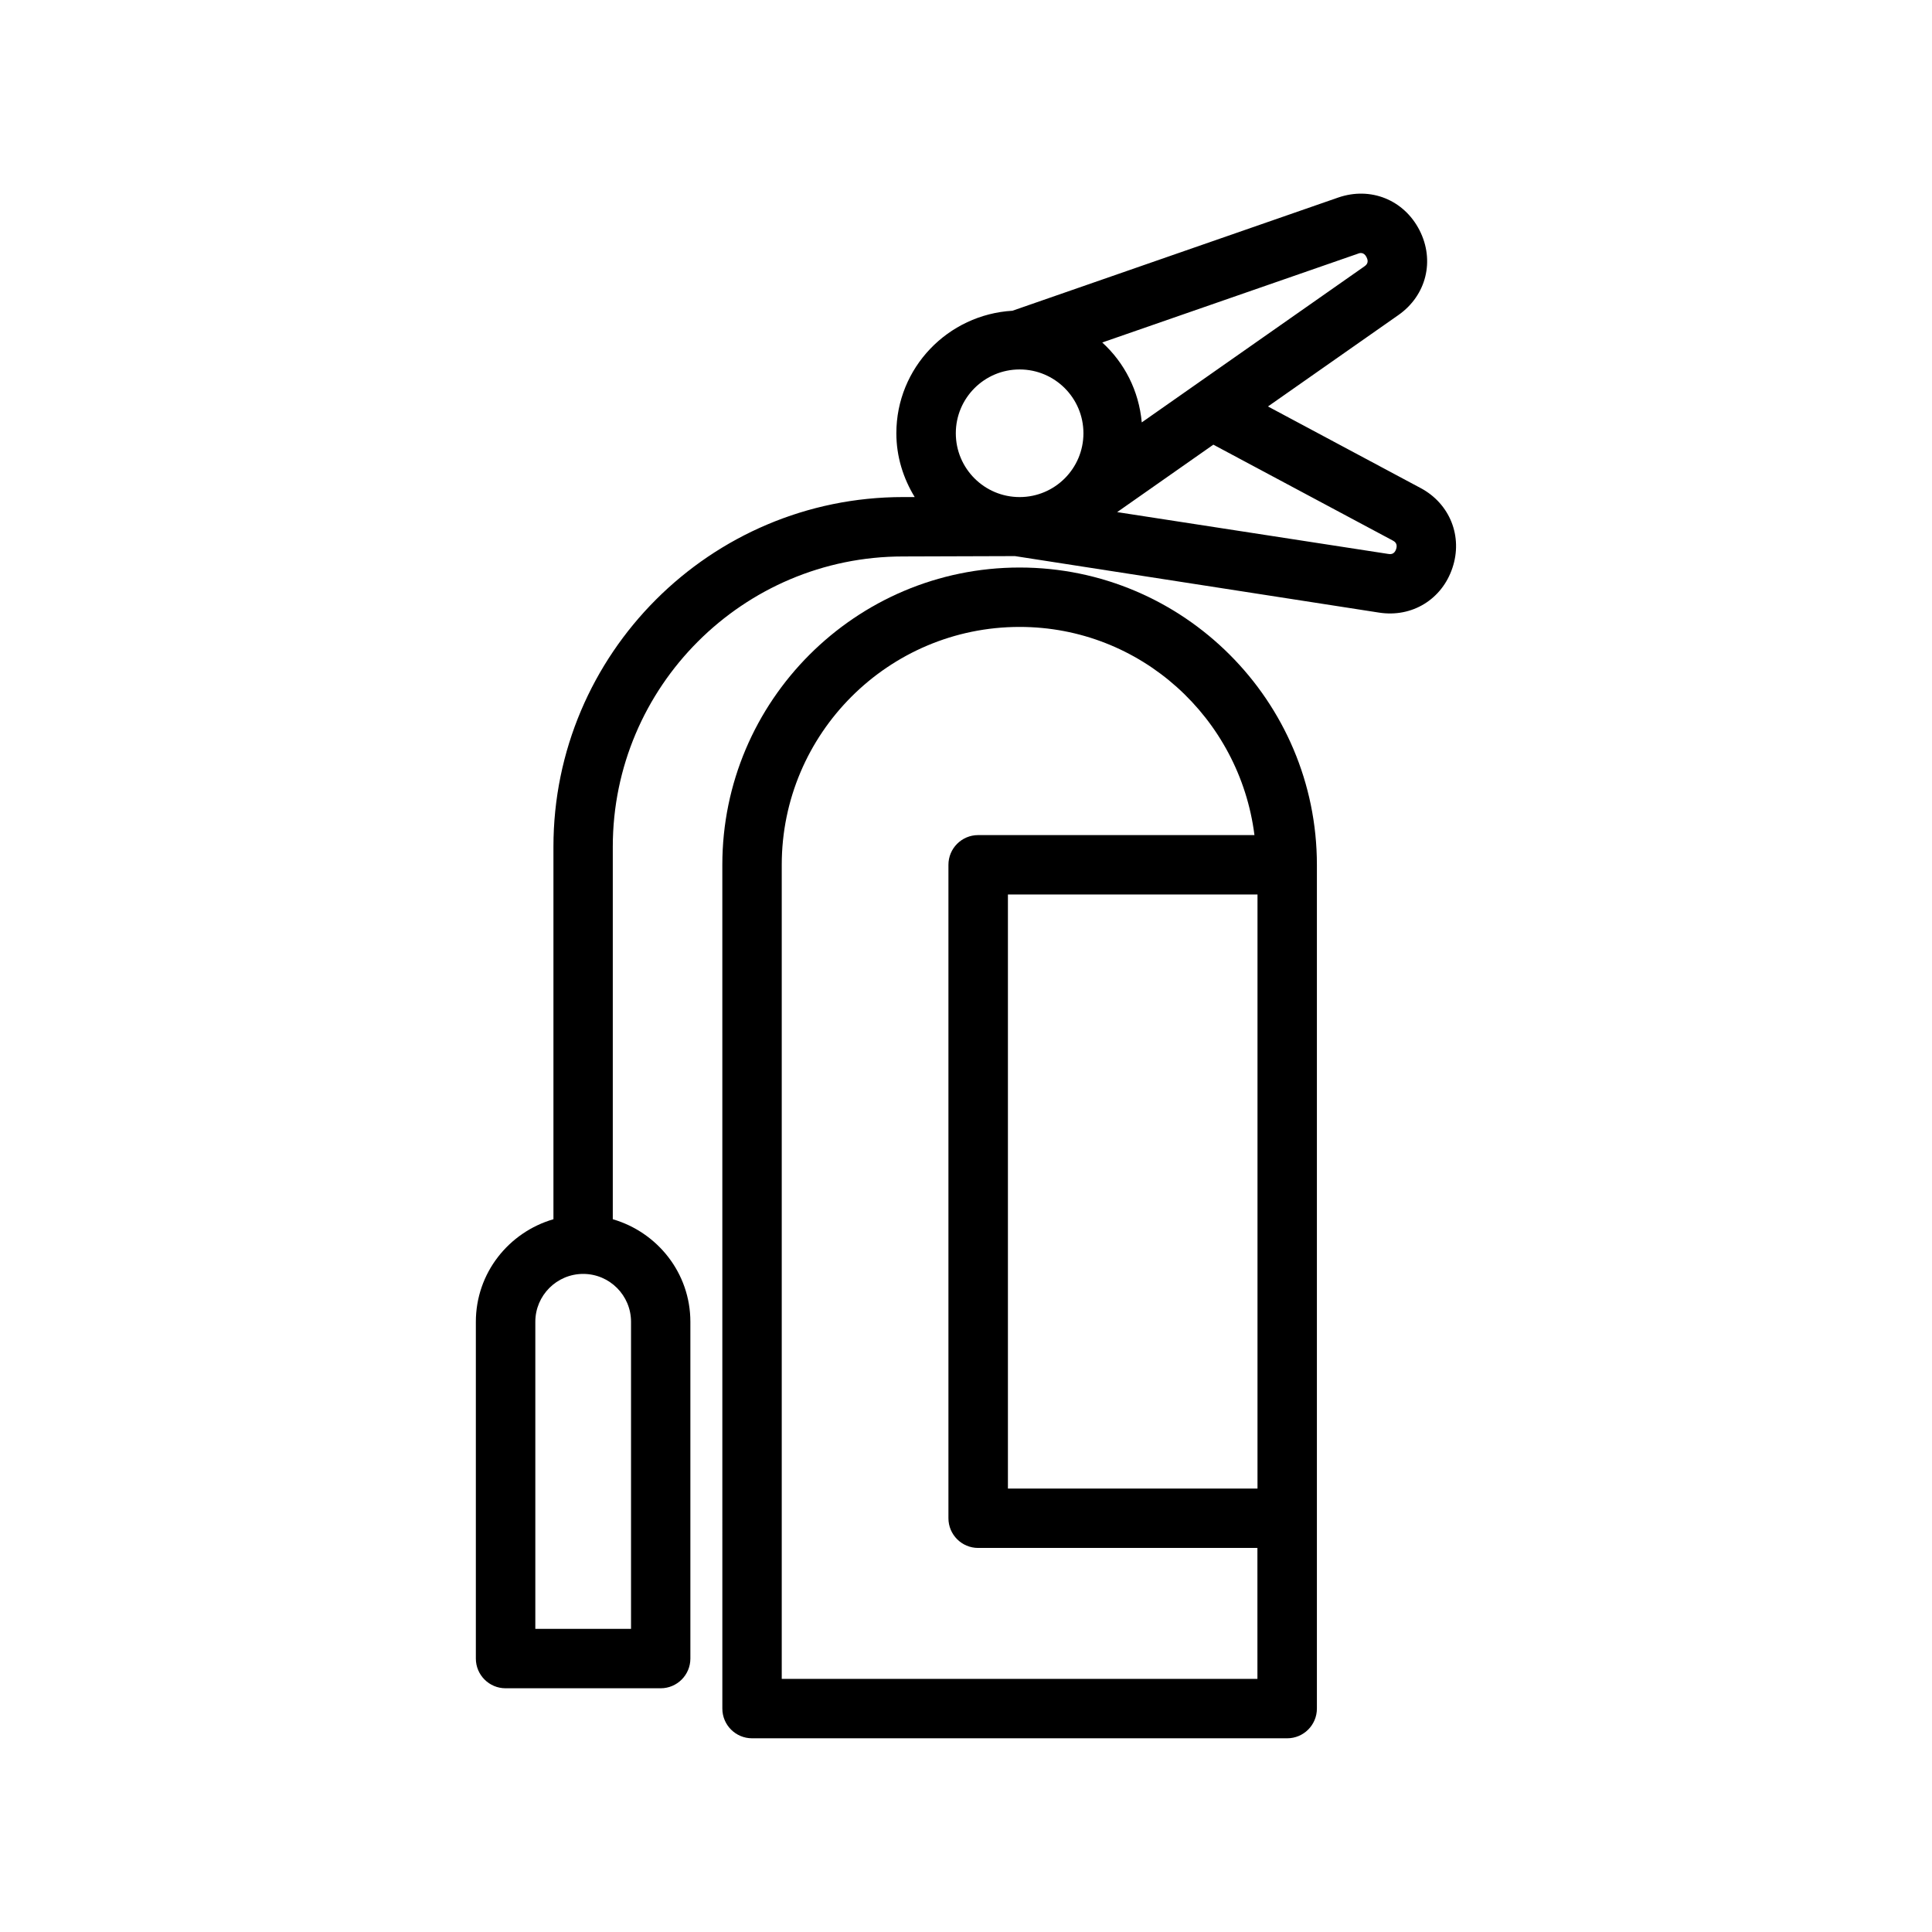
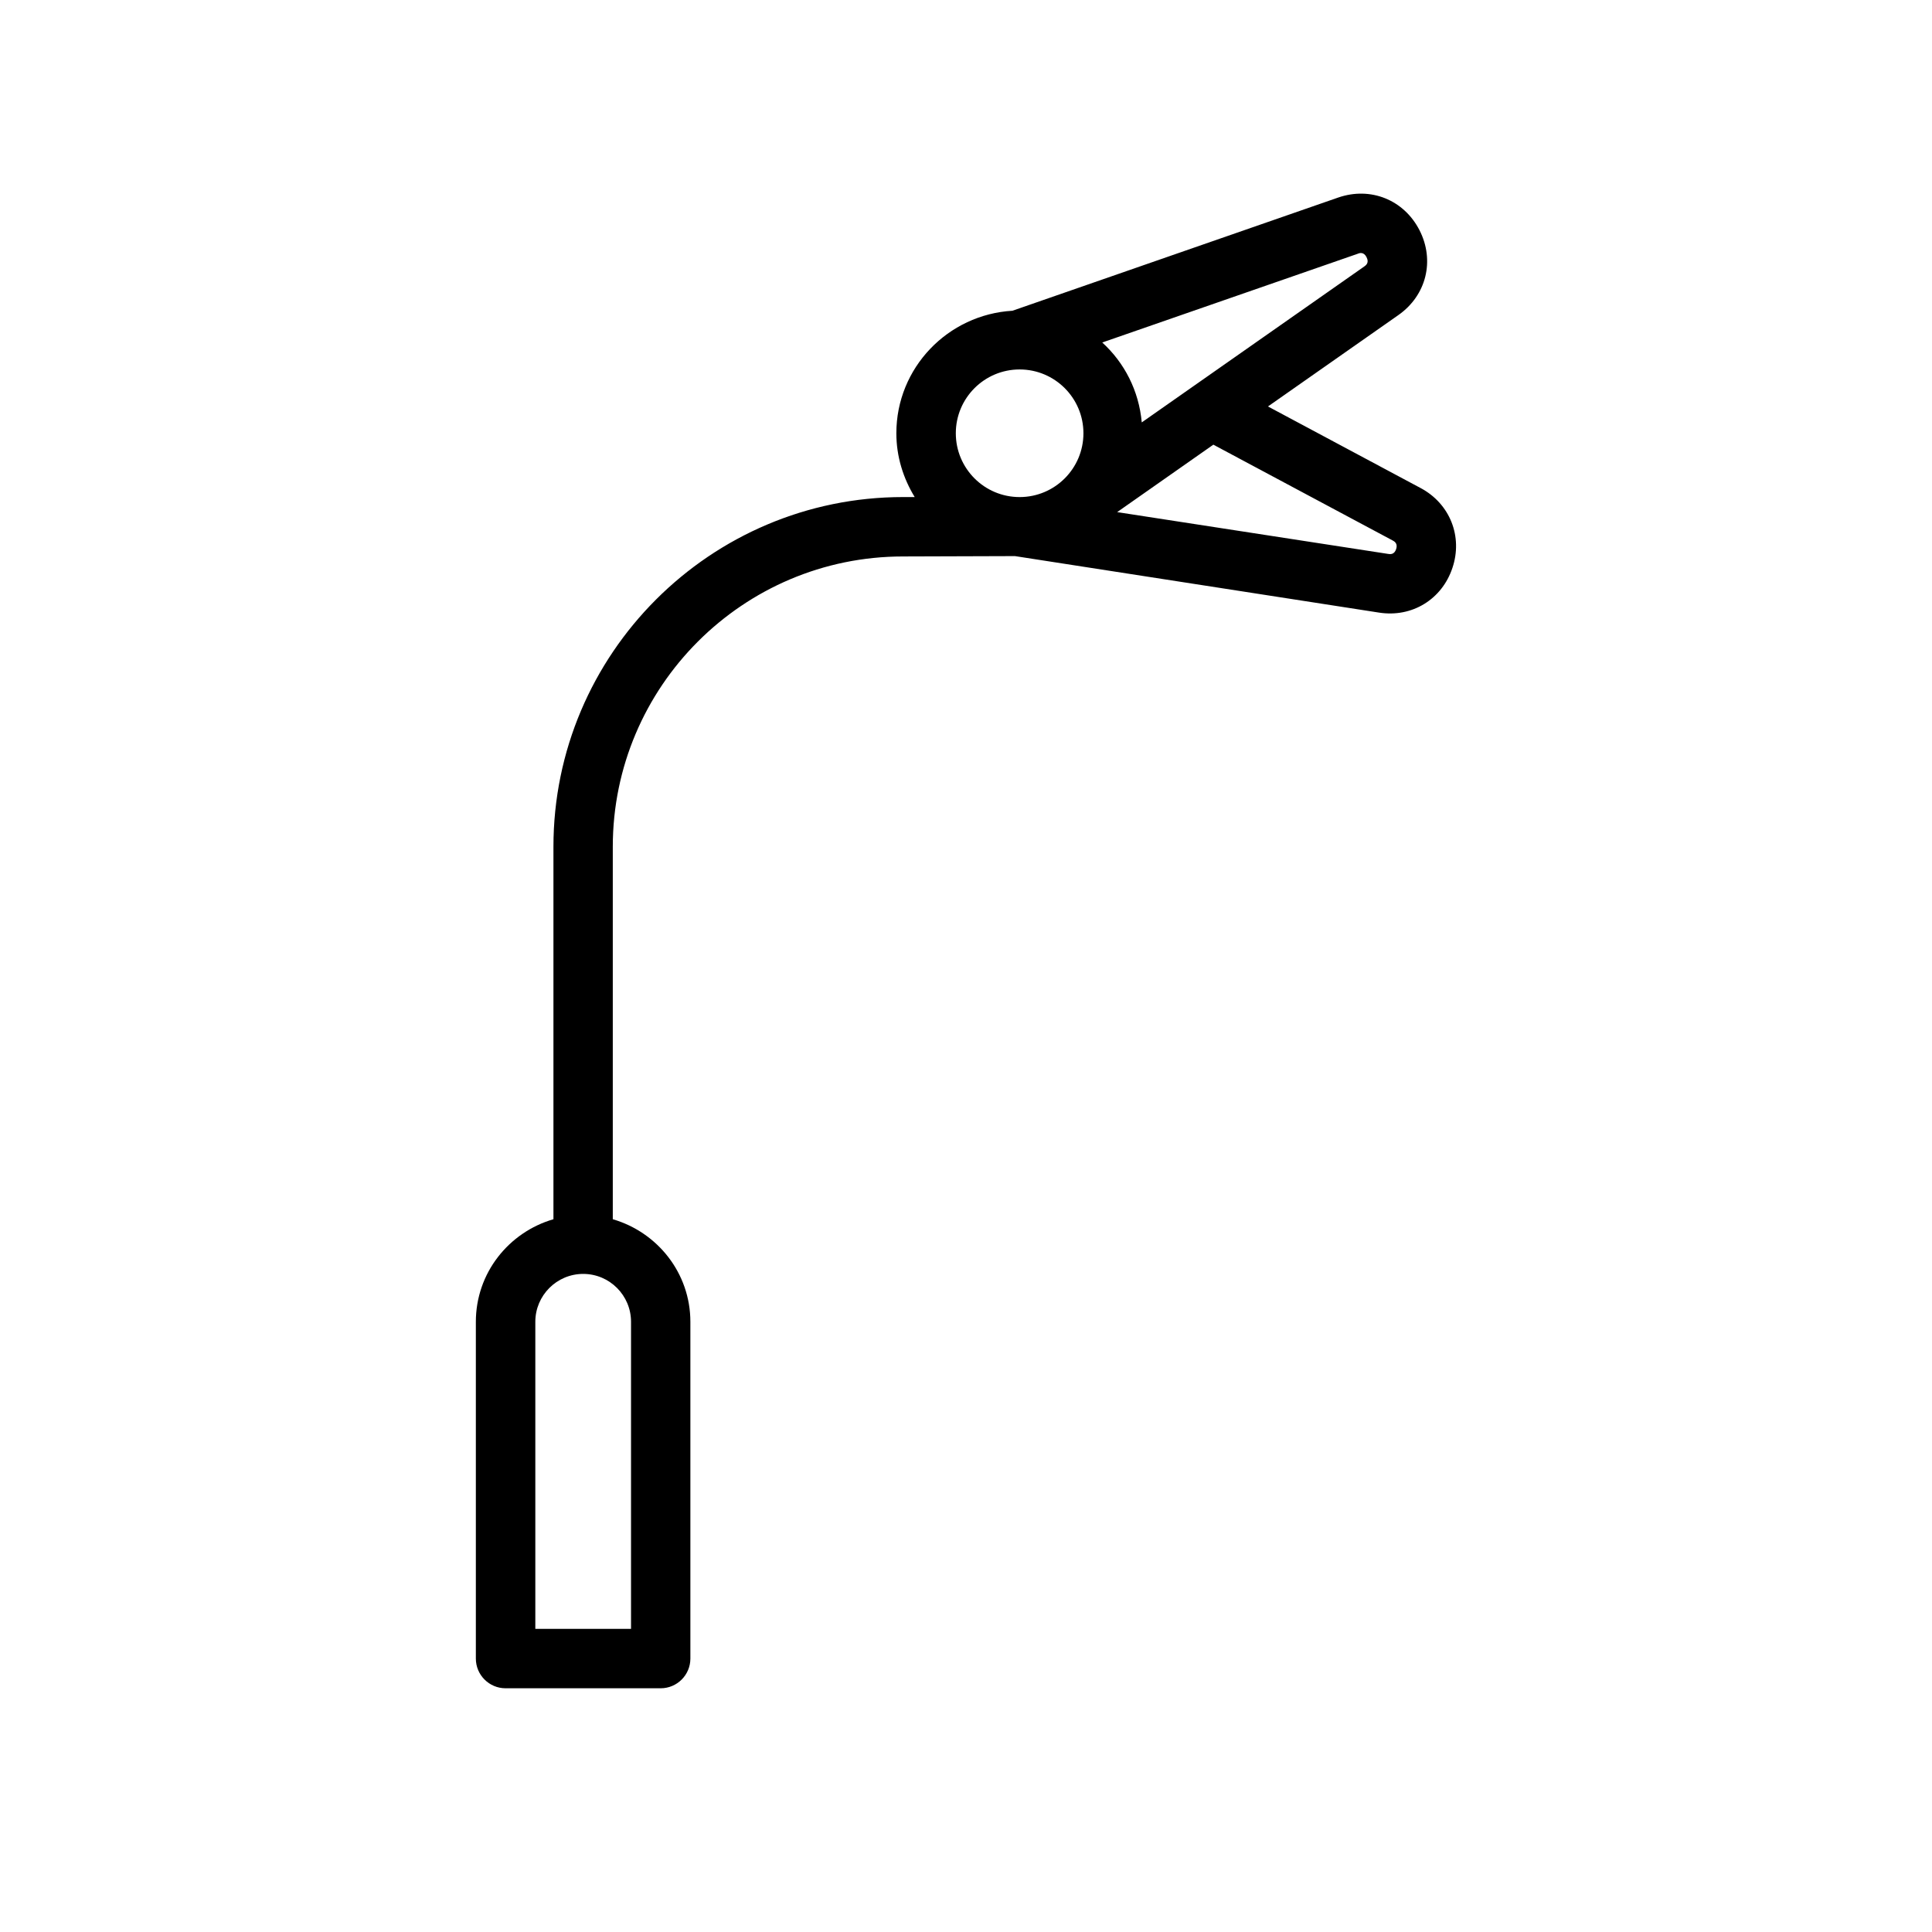
<svg xmlns="http://www.w3.org/2000/svg" fill="#000000" width="800px" height="800px" version="1.1" viewBox="144 144 512 512">
  <g>
-     <path d="m414.21 294.4c-43.438 0-78.785 35.344-78.785 78.785l0.004 223.61c0 4.344 3.527 7.871 7.871 7.871h141.82c4.344 0 7.871-3.527 7.871-7.871v-223.61c0-43.438-35.348-78.785-78.785-78.785zm-63.039 294.52v-215.74c0-34.762 28.277-63.039 63.039-63.039 32.07 0 58.316 24.152 62.234 55.168h-73.227c-4.344 0-7.871 3.527-7.871 7.871v173.17c0 4.344 3.527 7.871 7.871 7.871h74.012l0.004 34.699zm126.08-50.441h-66.141v-157.43h66.141z" />
    <path d="m520.5 273.35-40.477-21.633 34.574-24.23c7.414-5.195 9.699-14.453 5.574-22.5-4.141-8.047-12.957-11.586-21.508-8.645l-86.355 30.008c-17.113 1.008-30.766 15.113-30.766 32.465 0 6.219 1.844 11.965 4.863 16.91h-3.086c-51.09 0-92.652 41.578-92.652 92.668v98.715c-11.84 3.434-20.562 14.25-20.562 27.191v89.238c0 4.344 3.527 7.871 7.871 7.871h41.109c4.344 0 7.871-3.527 7.871-7.871v-89.238c0-12.926-8.723-23.742-20.562-27.191v-98.715c0-42.414 34.496-76.926 76.91-76.926l29.676-0.094 96.48 14.973c8.77 1.371 16.672-3.527 19.445-11.84 2.805-8.324-0.66-17.016-8.406-21.156zm-209.27 220.94v81.367h-25.363v-81.367c0-6.992 5.684-12.691 12.691-12.691 7.004 0.004 12.672 5.703 12.672 12.691zm192.61-283.05c0.457-0.203 1.59-0.551 2.312 0.93 0.77 1.496-0.203 2.156-0.598 2.441l-58.977 41.328c-0.754-8.375-4.582-15.809-10.469-21.176zm-106.54 47.578c0-9.336 7.574-16.91 16.91-16.91 9.336 0 16.91 7.574 16.91 16.91 0 9.336-7.574 16.91-16.91 16.91-9.336 0-16.91-7.574-16.91-16.91zm114.6 31.977-71.84-11.082 25.488-17.871 47.531 25.395c0.41 0.219 1.418 0.754 0.914 2.281-0.504 1.516-1.59 1.355-2.094 1.277z" />
  </g>
</svg>